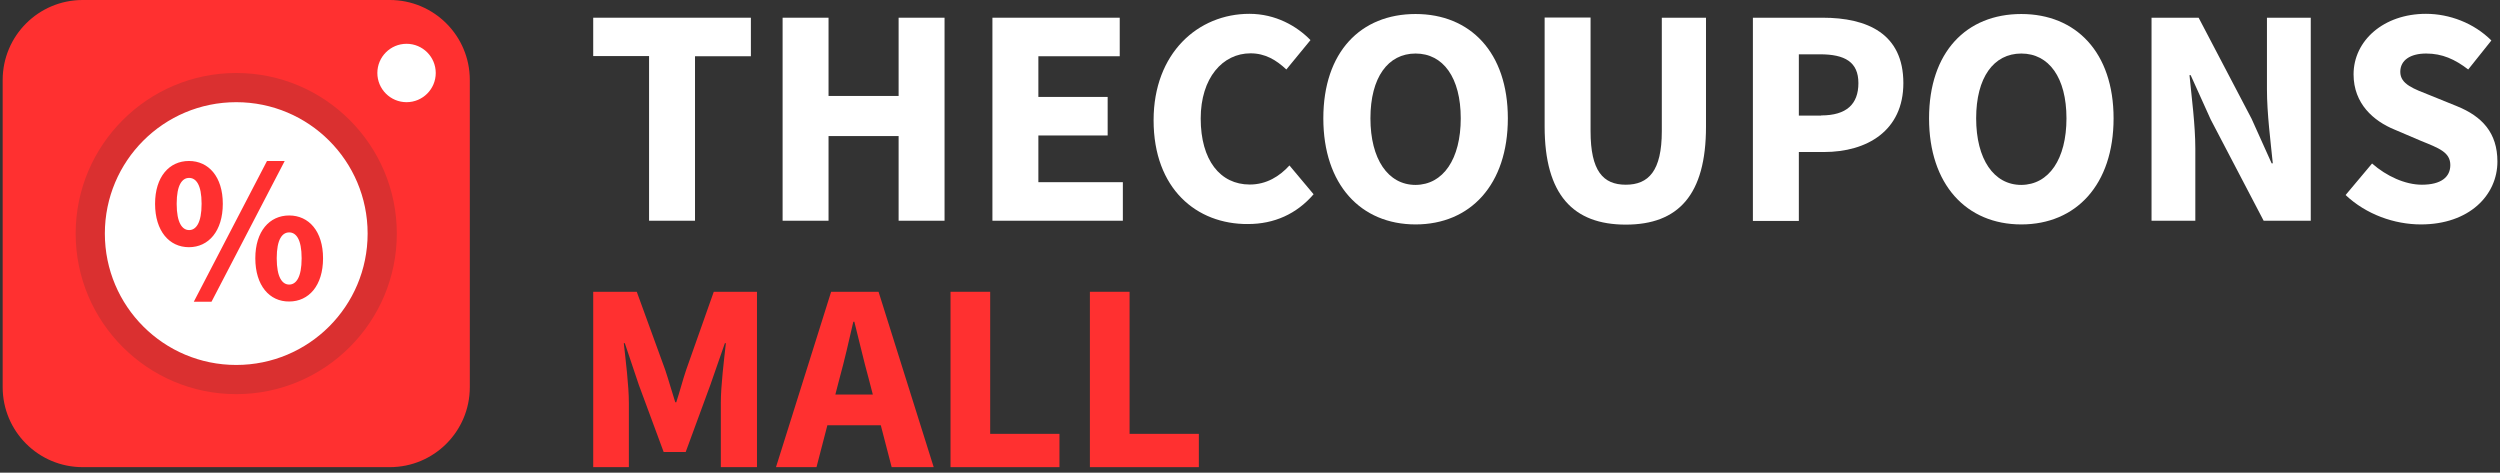
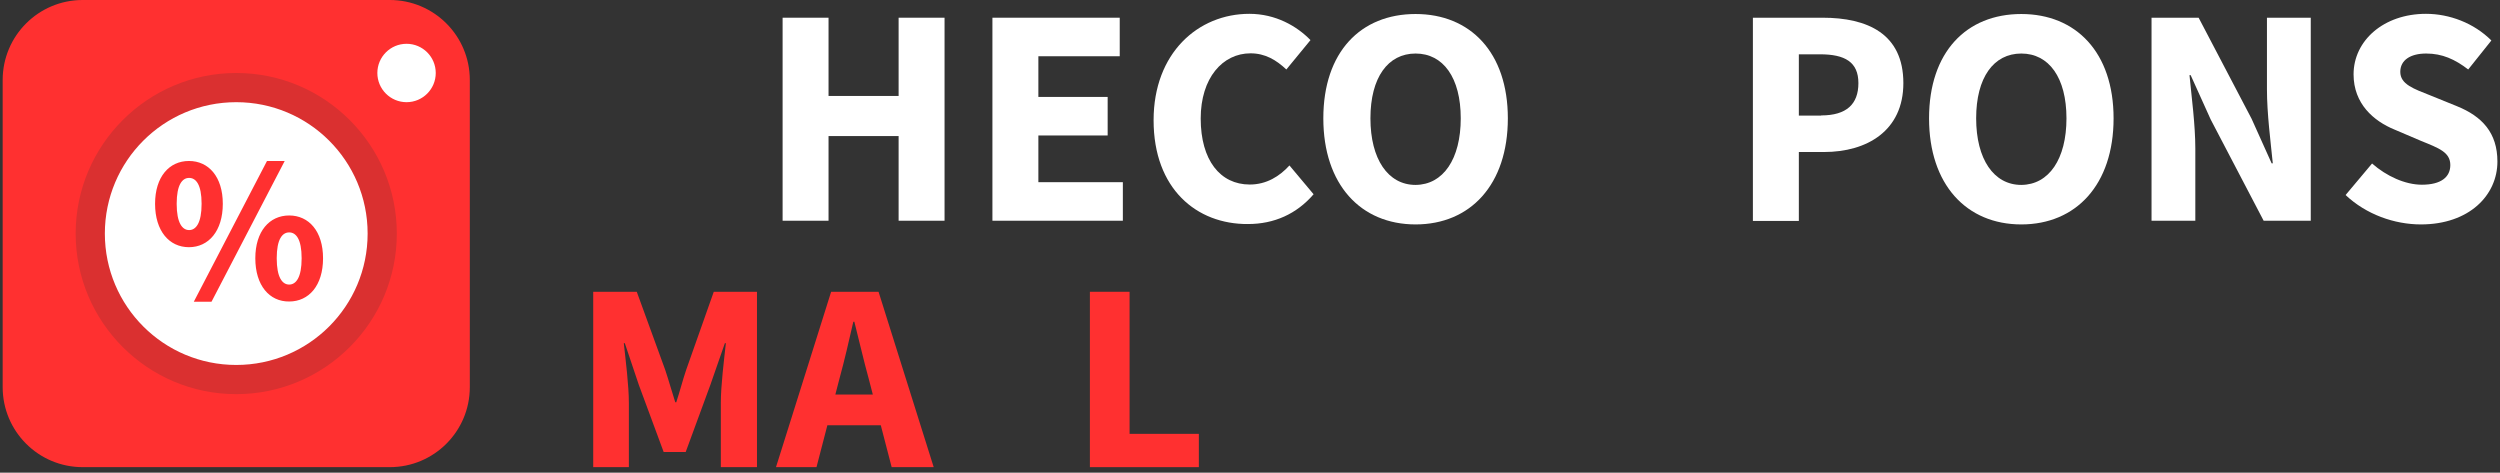
<svg xmlns="http://www.w3.org/2000/svg" width="238" height="45" viewBox="0 0 238 45" fill="none">
  <rect x="0" y="0" width="238" height="45" fill="#333333" stroke="none" />
-   <path d="M61.792 5.337H56.474V1.686H71.484V5.355H66.165V21.013H61.792V5.337Z" fill="white" />
  <path d="M74.504 1.686H78.877V9.135H85.548V1.686H89.921V21.013H85.548V12.953H78.877V21.013H74.504V1.686Z" fill="white" />
  <path d="M94.479 1.686H106.598V5.355H98.853V9.228H105.449V12.897H98.853V17.344H106.895V21.013H94.479V1.686Z" fill="white" />
  <path d="M109.822 11.452C109.822 5.04 114.066 1.316 118.939 1.316C121.441 1.316 123.46 2.483 124.758 3.817L122.46 6.615C121.496 5.707 120.44 5.077 119.05 5.077C116.4 5.077 114.307 7.412 114.307 11.285C114.307 15.25 116.16 17.567 118.976 17.567C120.57 17.567 121.811 16.788 122.756 15.751L125.054 18.493C123.442 20.365 121.311 21.328 118.809 21.328C113.917 21.365 109.822 17.974 109.822 11.452Z" fill="white" />
  <path d="M125.981 11.266C125.981 4.948 129.538 1.334 134.764 1.334C139.971 1.334 143.547 4.985 143.547 11.266C143.547 17.585 139.971 21.365 134.764 21.365C129.538 21.365 125.981 17.567 125.981 11.266ZM139.063 11.266C139.063 7.394 137.395 5.096 134.764 5.096C132.133 5.096 130.465 7.375 130.465 11.266C130.465 15.139 132.133 17.604 134.764 17.604C137.395 17.585 139.063 15.139 139.063 11.266Z" fill="white" />
-   <path d="M147.049 12.045V1.668H151.422V12.489C151.422 16.269 152.608 17.585 154.776 17.585C156.944 17.585 158.204 16.269 158.204 12.489V1.686H162.411V12.063C162.411 18.549 159.779 21.384 154.776 21.384C149.773 21.384 147.049 18.549 147.049 12.045Z" fill="white" />
  <path d="M166.876 1.686H173.51C177.772 1.686 181.2 3.206 181.2 7.912C181.2 12.452 177.735 14.472 173.64 14.472H171.25V21.032H166.876V1.686ZM173.38 10.988C175.789 10.988 176.92 9.914 176.92 7.912C176.92 5.893 175.623 5.17 173.269 5.17H171.25V11.007H173.38V10.988Z" fill="white" />
  <path d="M183.646 11.266C183.646 4.948 187.204 1.334 192.429 1.334C197.636 1.334 201.213 4.985 201.213 11.266C201.213 17.585 197.636 21.365 192.429 21.365C187.204 21.365 183.646 17.567 183.646 11.266ZM196.728 11.266C196.728 7.394 195.061 5.096 192.429 5.096C189.798 5.096 188.13 7.375 188.13 11.266C188.13 15.139 189.798 17.604 192.429 17.604C195.061 17.585 196.728 15.139 196.728 11.266Z" fill="white" />
  <path d="M204.826 1.686H209.31L214.35 11.303L216.259 15.547H216.37C216.166 13.508 215.814 10.803 215.814 8.524V1.686H219.984V21.013H215.499L210.459 11.377L208.551 7.153H208.439C208.643 9.284 208.995 11.878 208.995 14.157V21.013H204.826V1.686Z" fill="white" />
  <path d="M223.3 18.567L225.821 15.565C227.192 16.77 228.971 17.585 230.564 17.585C232.38 17.585 233.27 16.862 233.27 15.713C233.27 14.491 232.176 14.101 230.49 13.416L227.97 12.341C225.969 11.526 224.06 9.877 224.06 7.079C224.06 3.873 226.914 1.316 230.953 1.316C233.177 1.316 235.512 2.187 237.179 3.854L234.974 6.615C233.696 5.633 232.491 5.096 230.972 5.096C229.471 5.096 228.507 5.726 228.507 6.838C228.507 8.024 229.767 8.45 231.454 9.117L233.918 10.117C236.29 11.081 237.754 12.638 237.754 15.38C237.754 18.586 235.067 21.365 230.472 21.365C227.952 21.365 225.265 20.42 223.3 18.567Z" fill="white" />
  <path d="M56.506 27.777H60.62L63.325 35.204C63.661 36.197 63.949 37.253 64.285 38.294H64.382C64.718 37.269 64.99 36.197 65.326 35.204L67.951 27.777H72.065V44.472H68.623V38.342C68.623 36.709 68.927 34.276 69.103 32.675H69.007L67.631 36.629L65.278 43.032H63.181L60.812 36.629L59.483 32.675H59.387C59.563 34.292 59.868 36.725 59.868 38.342V44.472H56.474V27.777H56.506Z" fill="#FF3030" />
  <path d="M79.124 27.777H83.638L88.888 44.472H84.886L82.693 36.021C82.229 34.356 81.781 32.371 81.333 30.626H81.237C80.837 32.387 80.388 34.34 79.924 36.021L77.731 44.472H73.874L79.124 27.777ZM77.347 37.557H85.382V40.486H77.347V37.557Z" fill="#FF3030" />
-   <path d="M90.489 27.777H94.266V41.303H100.861V44.472H90.489V27.777Z" fill="#FF3030" />
  <path d="M103.758 27.777H107.536V41.303H114.13V44.472H103.758V27.777Z" fill="#FF3030" />
  <path d="M37.11 44.472H7.87C3.663 44.472 0.254 41.063 0.254 36.856V7.616C0.254 3.41 3.663 0 7.87 0H37.11C41.317 0 44.726 3.41 44.726 7.616V36.856C44.726 41.063 41.317 44.472 37.11 44.472Z" fill="#FF3030" />
  <path d="M22.49 36.133C30.165 36.133 36.388 29.911 36.388 22.236C36.388 14.56 30.165 8.338 22.49 8.338C14.815 8.338 8.592 14.56 8.592 22.236C8.592 29.911 14.815 36.133 22.49 36.133Z" fill="white" />
  <path d="M22.49 9.728C29.402 9.728 34.998 15.324 34.998 22.236C34.998 29.148 29.402 34.744 22.49 34.744C15.578 34.744 9.982 29.148 9.982 22.236C9.982 15.324 15.578 9.728 22.49 9.728ZM22.49 6.949C14.059 6.949 7.203 13.805 7.203 22.236C7.203 30.667 14.059 37.523 22.49 37.523C30.921 37.523 37.777 30.667 37.777 22.236C37.777 13.805 30.921 6.949 22.49 6.949Z" fill="#DA3030" />
  <path d="M14.763 19.401C14.763 16.825 16.116 15.325 17.987 15.325C19.859 15.325 21.211 16.825 21.211 19.401C21.211 21.995 19.859 23.533 17.987 23.533C16.116 23.533 14.763 21.995 14.763 19.401ZM19.192 19.401C19.192 17.567 18.654 16.937 18.006 16.937C17.357 16.937 16.82 17.567 16.82 19.401C16.82 21.236 17.357 21.903 18.006 21.903C18.654 21.903 19.192 21.236 19.192 19.401ZM25.418 15.325H27.104L20.137 28.722H18.451L25.418 15.325ZM24.306 24.59C24.306 22.014 25.659 20.513 27.53 20.513C29.402 20.513 30.754 22.014 30.754 24.59C30.754 27.184 29.402 28.703 27.53 28.703C25.659 28.722 24.306 27.184 24.306 24.59ZM28.716 24.59C28.716 22.755 28.179 22.125 27.53 22.125C26.882 22.125 26.344 22.755 26.344 24.59C26.344 26.424 26.882 27.091 27.53 27.091C28.179 27.091 28.716 26.424 28.716 24.59Z" fill="#FF3030" />
  <path d="M38.704 9.728C40.239 9.728 41.483 8.484 41.483 6.949C41.483 5.414 40.239 4.169 38.704 4.169C37.169 4.169 35.924 5.414 35.924 6.949C35.924 8.484 37.169 9.728 38.704 9.728Z" fill="white" />
</svg>